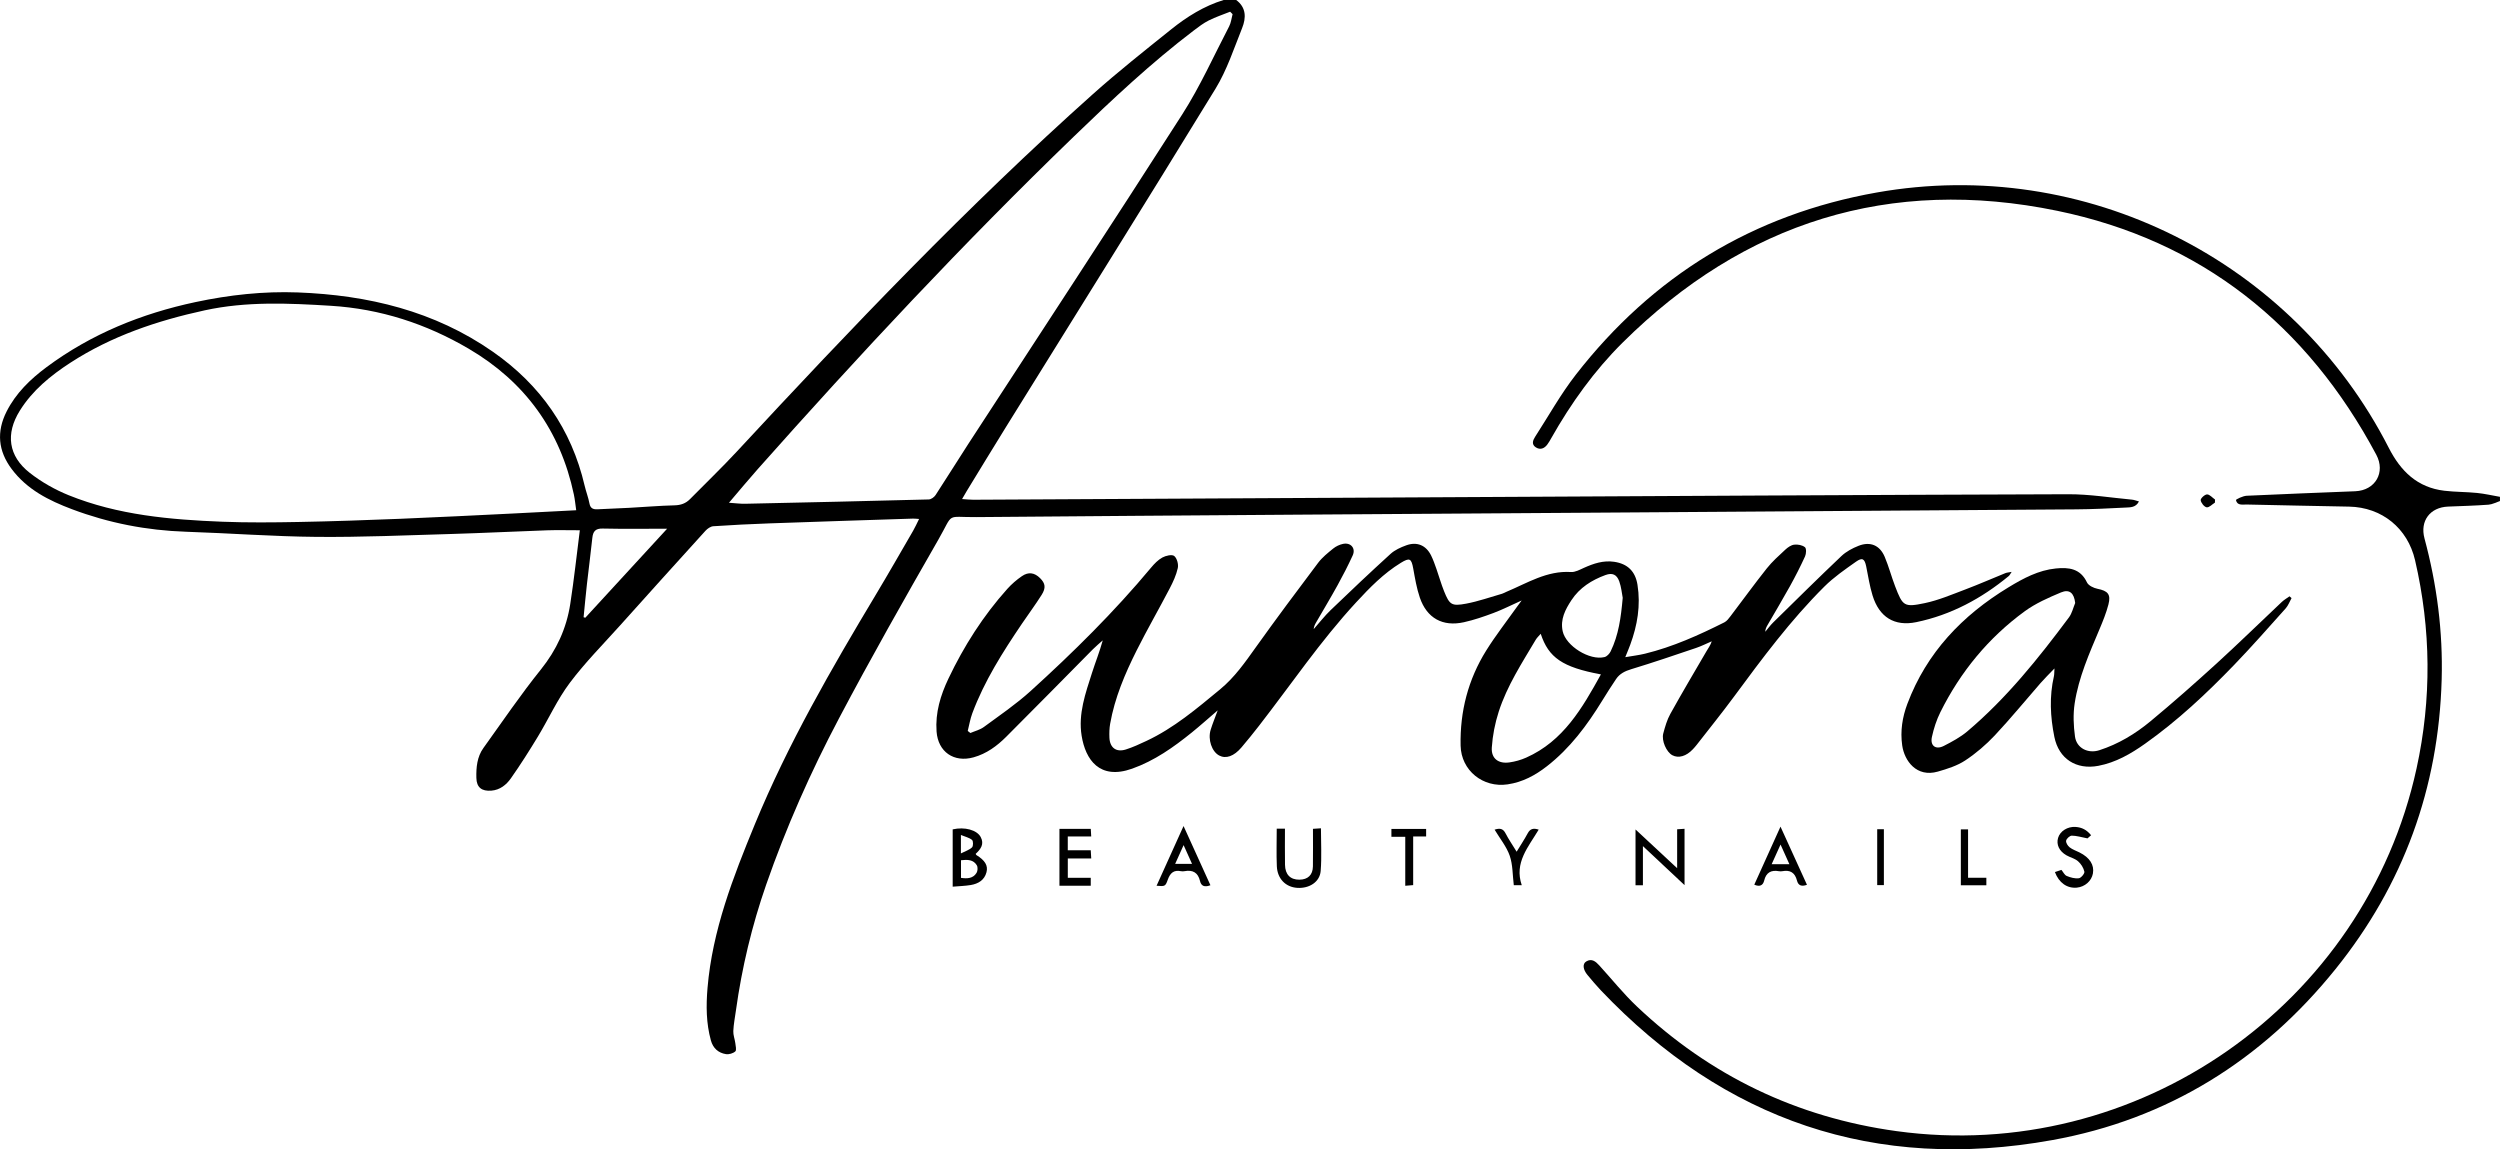
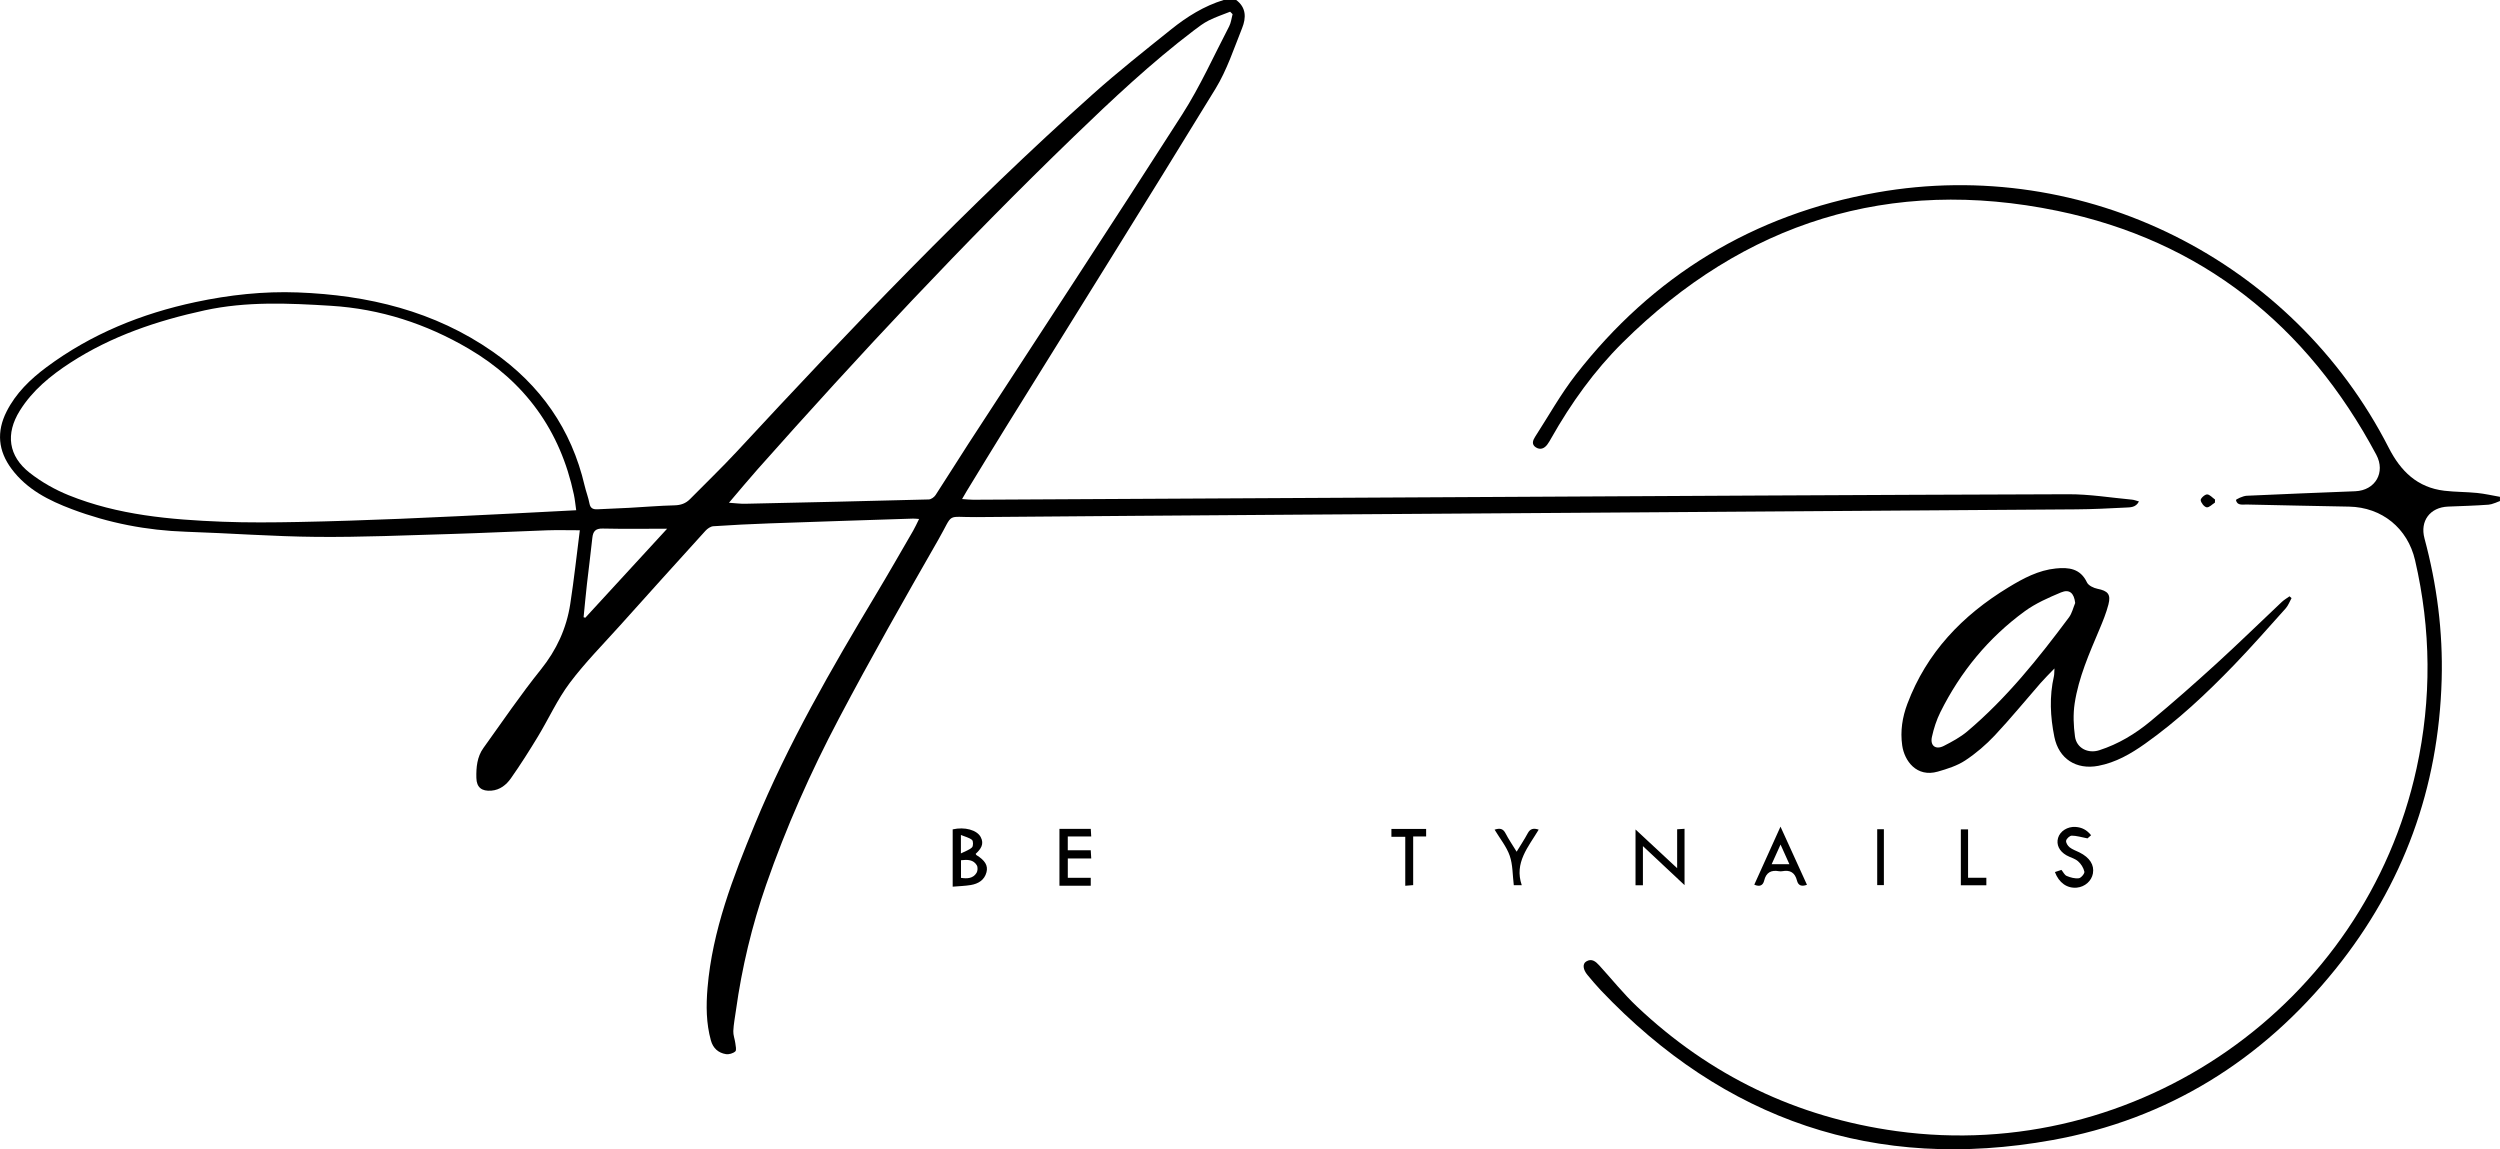
<svg xmlns="http://www.w3.org/2000/svg" id="b" data-name="Capa 2" viewBox="0 0 1981.64 910.98">
  <g id="c" data-name="Capa 1">
    <g>
      <path d="M979.87,0c8.09,6,7.91,14.22,4.73,22.17-6.52,16.28-12.06,33.33-21.13,48.16-54.8,89.55-110.5,178.56-165.86,267.78-10.55,17-20.92,34.11-31.36,51.18-1.03,1.69-1.99,3.41-3.66,6.28,3.65.24,6.26.57,8.88.55,125.53-.65,251.06-1.35,376.59-2.01,163.81-.87,327.63-1.84,491.44-2.35,16.82-.05,33.65,2.74,50.47,4.29,1.75.16,3.45.88,5.48,1.42-2.5,4.94-6.92,4.66-10.72,4.86-13.05.68-26.11,1.31-39.17,1.41-121.29.9-242.59,1.68-363.89,2.51-169.14,1.15-338.28,2.19-507.42,3.63-25.19.21-17.85-4.14-30.39,17.74-26.91,46.94-53.62,94.03-78.87,141.87-22.41,42.45-41.89,86.34-57.69,131.78-11.29,32.45-19.23,65.66-23.96,99.66-.76,5.44-1.83,10.87-2.08,16.34-.15,3.16,1.18,6.37,1.59,9.59.29,2.23,1.08,5.56-.01,6.54-1.77,1.58-5.06,2.54-7.44,2.16-6.05-.97-10.21-4.72-11.9-10.82-3.78-13.66-3.86-27.58-2.69-41.54,3.84-45.75,20.29-87.94,37.51-129.79,26.26-63.78,60.7-123.31,96.09-182.33,10-16.68,19.65-33.57,29.4-50.4,1.63-2.81,2.94-5.8,4.7-9.32-2.08-.13-3.45-.33-4.81-.29-37.88,1.23-75.76,2.43-113.64,3.78-14.89.53-29.78,1.27-44.64,2.27-2.17.15-4.67,1.88-6.22,3.59-22.63,24.91-45.16,49.91-67.63,74.97-13.5,15.05-27.84,29.49-39.94,45.61-9.83,13.1-16.69,28.4-25.23,42.5-6.83,11.28-13.9,22.44-21.49,33.22-3.57,5.07-8.6,9.15-15.39,9.7-7.68.62-11.76-2.55-11.93-10.1-.19-8.3.53-16.67,5.58-23.7,14.99-20.87,29.45-42.18,45.52-62.19,12.49-15.55,20.34-32.61,23.32-51.94,3.01-19.51,5.12-39.15,7.59-58.47-9.58,0-17.78-.24-25.96.04-25.38.88-50.74,2.18-76.12,2.92-35.5,1.03-71.01,2.6-106.5,2.29-34.56-.3-69.09-2.94-103.65-4.08-31.11-1.03-61.19-6.89-90.26-17.83-18.39-6.92-35.69-15.59-47.9-31.94-10.74-14.39-12.05-29.52-4.03-45.44,7.38-14.64,18.88-25.73,31.82-35.34,35.36-26.25,75.21-42.39,118.08-51.51,26.7-5.68,53.72-8.65,81-7.62,55.65,2.11,108.28,14.68,154.69,47.07,37.5,26.18,62.19,61.28,72.63,106.06,1.11,4.78,2.96,9.41,3.85,14.22.73,3.92,3.1,4.67,6.29,4.54,8.45-.33,16.9-.71,25.34-1.17,11.93-.65,23.84-1.67,35.77-1.97,4.98-.12,8.9-1.49,12.31-4.95,12.38-12.58,25.15-24.8,37.14-37.73,90.69-97.82,182.65-194.38,282.25-283.32,20-17.86,41.1-34.53,62.03-51.32,12.48-10.01,26.03-18.48,41.56-23.25h9.94ZM456.73,404.45c-.65-4.48-1.01-8.5-1.84-12.42-10.74-50.81-38.8-89.47-83.4-115.63-33.62-19.72-69.92-31.59-109.28-34.02-33.49-2.07-66.82-3.6-99.92,3.6-37.7,8.21-73.87,20.36-106.49,41.53-15.69,10.19-30.05,21.9-40.1,38.02-11.41,18.31-9.14,35.96,7.91,49.3,9.25,7.24,19.91,13.29,30.81,17.7,39.03,15.77,80.41,19.4,121.96,21.02,20.03.78,40.11.58,60.15.2,26.85-.51,53.7-1.44,80.54-2.52,29.77-1.2,59.53-2.75,89.3-4.19,16.5-.8,33-1.7,50.35-2.6ZM977.02,11.23l-1.94-1.95c-5.65,2.27-11.48,4.19-16.9,6.91-4.23,2.12-8.09,5.07-11.89,7.95-33.89,25.75-64.84,54.85-95.39,84.36-87.22,84.24-169.88,172.82-250.36,263.45-7.41,8.34-14.52,16.96-22.72,26.56,5.23.35,9,.88,12.76.8,48.55-1.04,97.09-2.13,145.63-3.42,1.85-.05,4.28-1.8,5.37-3.46,8.75-13.36,17.12-26.96,25.82-40.34,56.63-87.1,113.71-173.91,169.71-261.41,14.17-22.14,25.01-46.4,37.19-69.79,1.51-2.9,1.84-6.42,2.72-9.65ZM528.8,419.09c-18,0-34.51.25-51.01-.13-5.8-.13-7.73,2.21-8.28,7.45-1.27,12.19-2.9,24.35-4.27,36.53-.98,8.76-1.77,17.53-2.65,26.3l1.33.43c21.5-23.39,43-46.77,64.87-70.57Z" />
      <path d="M1981.64,397.14c-3.05,1.01-6.05,2.68-9.15,2.91-10.64.78-21.32,1.08-31.99,1.5-14.28.56-22.45,11.35-18.71,25.25,9.85,36.61,14.67,73.82,13.62,111.75-2.37,85.93-30.3,162.73-84.16,229.62-58.23,72.33-133.18,119.07-224.64,135.55-140.21,25.27-259.71-15.59-357.78-118.82-3.67-3.86-7.07-7.99-10.5-12.07-3.56-4.25-4.12-8.77-1.04-10.69,4.41-2.75,7.6.05,10.44,3.16,9.9,10.85,19.13,22.41,29.77,32.48,57.99,54.87,126.75,87.93,205.85,98.82,190.55,26.22,371.28-100.06,412.16-287.55,12.02-55.13,11.52-110.12-1.21-165.05-5.86-25.28-26.26-41.89-52.23-42.42-27.05-.55-54.1-1.02-81.15-1.67-3.24-.08-7.6,1.07-8.57-3.52-.12-.57,5.49-3.29,8.53-3.43,28.68-1.38,57.37-2.38,86.06-3.57,15.82-.66,24.15-14.89,16.64-28.96-54.86-102.8-138.61-169.74-252.84-193.32-132.63-27.38-248.21,8.95-344.49,104.4-22.53,22.34-40.96,48.09-56.6,75.75-.99,1.75-1.98,3.53-3.19,5.13-2.4,3.19-5.63,4.44-9.13,2.16-3.47-2.26-2.33-5.5-.55-8.26,10.65-16.49,20.27-33.79,32.27-49.23,61.02-78.46,140.65-127.13,238.68-144.49,164.41-29.12,329.72,53.5,405.73,202.38,9.53,18.66,22.71,31.49,44.09,34.04,8.57,1.02,17.28.88,25.88,1.74,6.1.61,12.12,2.03,18.18,3.08v3.31Z" />
-       <path d="M769.14,581.04c3.6-1.56,7.64-2.51,10.72-4.78,12.55-9.23,25.54-18.06,37.04-28.49,33.81-30.66,66.25-62.72,95.52-97.84,2.56-3.07,5.53-6.15,8.97-8.03,2.69-1.48,7.6-2.6,9.36-1.19,2.2,1.77,3.5,6.58,2.84,9.56-1.24,5.62-3.77,11.07-6.46,16.22-8.57,16.42-17.83,32.49-26.14,49.04-9.29,18.52-17.4,37.59-21.03,58.18-.63,3.58-.73,7.32-.58,10.96.32,8.01,5.38,11.82,12.99,9.42,5.56-1.75,10.92-4.25,16.22-6.73,21.9-10.23,40.04-25.69,58.51-40.93,11.61-9.59,19.79-21.4,28.32-33.34,16.11-22.56,32.7-44.79,49.38-66.94,3.27-4.34,7.71-7.88,11.97-11.34,2.19-1.78,5.07-3.14,7.84-3.71,6.15-1.27,10.19,3.56,7.6,9.19-3.67,7.99-7.69,15.84-11.95,23.54-5.55,10.05-11.47,19.89-17.21,29.83-.86,1.5-1.59,3.07-1.74,5.01,4.47-5.05,8.62-10.43,13.46-15.08,15.63-15.03,31.39-29.94,47.43-44.53,3.41-3.1,8.03-5.19,12.44-6.79,8.58-3.13,15.75-.04,19.74,8.06,1.69,3.43,2.96,7.09,4.24,10.71,2.07,5.86,3.72,11.88,6.04,17.63,4.33,10.71,5.93,11.98,17.47,9.82,9.65-1.81,19.02-5.14,28.5-7.86,1.22-.35,2.33-1.07,3.51-1.56,16.5-6.9,32-16.87,51.11-15.65,3.35.21,6.99-1.85,10.29-3.33,7.65-3.43,15.39-6.05,23.95-4.78,10.65,1.58,16.76,7.55,18.47,18.2,2.62,16.4-.08,32.19-5.76,47.59-1.07,2.91-2.3,5.76-3.92,9.81,5.83-1.01,10.8-1.58,15.62-2.76,22.1-5.41,42.7-14.7,62.92-24.84,1.99-1,3.53-3.12,4.94-4.97,9.57-12.58,18.84-25.4,28.67-37.77,4.31-5.43,9.59-10.14,14.7-14.88,1.96-1.82,4.58-3.67,7.09-3.97,2.8-.33,6.41.35,8.48,2.03,1.24,1.01,1.04,5.17.08,7.27-3.65,8.01-7.68,15.87-11.94,23.58-5.78,10.44-11.93,20.69-17.9,31.03-.87,1.51-1.65,3.07-1.69,5.14,2.06-2.45,3.94-5.09,6.22-7.33,17.96-17.64,35.85-35.35,54.11-52.67,3.75-3.56,8.73-6.21,13.6-8.13,9.3-3.67,16.85-.47,20.75,8.75,3.2,7.58,5.29,15.63,8.24,23.32,6.02,15.68,7.01,16.81,23.47,13.36,11.03-2.31,21.63-6.87,32.25-10.87,10.64-4.01,21.07-8.62,31.62-12.89,1.28-.52,2.75-.57,5.03-1.02-1.12,1.64-1.55,2.69-2.32,3.32-21.61,17.81-45.75,30.84-73.28,36.53-17.39,3.59-29.38-4.05-34.64-21.09-2.32-7.51-3.48-15.38-5.06-23.1-1.24-6.04-3.03-7.3-8.06-3.74-8.68,6.13-17.58,12.26-25.07,19.71-26.82,26.67-49.29,56.97-71.69,87.32-9.6,13.01-19.78,25.6-29.71,38.37-.9,1.16-1.9,2.25-2.9,3.32-5.2,5.53-11.34,7.3-16.22,4.7-4.67-2.48-8.75-11.54-7.19-17.31,1.43-5.29,2.96-10.74,5.6-15.48,9.26-16.68,18.99-33.1,28.6-49.58,1.44-2.47,3.2-4.76,4.22-7.94-4.14,1.78-8.19,3.84-12.45,5.28-17.03,5.76-34.04,11.58-51.24,16.79-5.05,1.53-9.24,3.54-12.13,7.82-3.8,5.63-7.44,11.37-11,17.16-12,19.54-25.56,37.77-43.85,52-9.24,7.19-19.18,12.58-31.14,14.35-19.48,2.89-36.84-10.96-37.26-30.72-.57-27.07,5.97-52.4,20.3-75.37,7.47-11.97,16.23-23.15,24.41-34.68.91-1.28,1.86-2.52,3.69-5-8.31,3.74-15.11,7.2-22.21,9.87-7.69,2.89-15.53,5.59-23.53,7.37-16.87,3.76-29.43-3.21-35-19.56-2.52-7.39-3.81-15.25-5.21-22.97-1.46-8.03-2.78-8.85-9.84-4.53-13.63,8.36-24.65,19.66-35.41,31.31-28.27,30.61-51.56,65.1-77.03,97.89-4.51,5.81-9.13,11.53-13.89,17.13-5.98,7.03-12.31,9.21-17.64,6.39-5.84-3.09-9.15-12.7-6.75-20.43,1.5-4.85,3.45-9.55,5.57-15.36-7.31,6.26-13.77,12.07-20.52,17.53-14.47,11.7-29.58,22.39-47.34,28.7-25.86,9.19-36.94-7.24-39.99-26.04-2.84-17.46,3.05-33.71,8.22-49.94,2.7-8.49,6.06-16.77,8.51-25.74-2.62,2.36-5.37,4.6-7.85,7.1-22.91,23.12-45.67,46.4-68.72,69.38-7.3,7.28-15.53,13.36-25.84,16.24-15.59,4.35-28.14-4.32-29.32-20.44-1.09-14.95,3.14-28.78,9.39-41.92,12.28-25.81,27.54-49.8,46.68-71.15,3.4-3.79,7.37-7.22,11.57-10.1,5.27-3.62,10.03-2.78,14.41,1.58,4.16,4.14,4.79,7.64,1.19,13.34-4.9,7.75-10.39,15.13-15.54,22.73-15.24,22.52-29.81,45.43-39.38,71.07-1.67,4.48-2.43,9.3-3.61,13.97.68.54,1.36,1.08,2.05,1.62ZM1221.26,502.37c-1.52,1.79-2.99,3.1-3.95,4.72-10.93,18.43-22.72,36.5-29.35,57.05-2.94,9.12-4.84,18.83-5.47,28.38-.58,8.76,5.26,13.07,14.03,11.8,4.49-.65,9.04-1.93,13.19-3.77,29.54-13.13,44.49-39.29,59.26-65.98-30.6-5.7-41.45-13.3-47.71-32.19ZM1286.26,473.88c-.69-3.49-1.1-8.48-2.74-13.04-1.99-5.54-5.53-7.01-10.95-5.03-10.89,4-20.46,10.01-26.97,19.92-4.89,7.44-8.98,15.24-6.93,24.64,2.56,11.69,21.37,23.43,33.19,20.46,1.89-.48,3.9-2.63,4.82-4.51,6.3-12.9,8.19-26.85,9.57-42.43Z" />
      <path d="M1816.41,474.1c-1.53,2.73-2.61,5.86-4.65,8.14-13.49,15.07-26.85,30.27-40.88,44.83-21.85,22.66-44.79,44.18-70.57,62.44-11.32,8.01-23.21,14.9-37.09,17.53-17.46,3.3-31.3-5.53-34.82-22.94-3.23-15.95-4.04-32.04-.34-48.11.32-1.39.22-2.88.43-6.15-4.37,4.58-7.82,7.92-10.97,11.53-12.1,13.84-23.73,28.11-36.3,41.51-6.99,7.45-14.96,14.28-23.48,19.9-6.41,4.22-14.21,6.68-21.71,8.83-16.9,4.84-26.5-8.59-28.23-20.74-1.63-11.4.1-22.37,4.1-33,15.3-40.62,43.54-70.11,80.12-92.31,11.67-7.08,23.67-13.58,37.6-14.97,10.19-1.02,19.42.02,24.63,11.06,1.18,2.5,5.28,4.45,8.35,5.06,8.17,1.63,10.77,4.34,8.66,12.45-1.74,6.7-4.39,13.22-7.09,19.62-8.06,19.13-16.55,38.19-19.68,58.85-1.29,8.55-.92,17.61.27,26.22,1.27,9.22,10.36,13.7,19.25,10.83,15.11-4.87,28.53-12.97,40.58-22.96,17.83-14.78,35.2-30.12,52.32-45.72,17.53-15.98,34.49-32.59,51.77-48.86,1.83-1.72,4.08-2.99,6.13-4.48.54.48,1.08.97,1.62,1.45ZM1644.91,477.95c-.87-7.8-4.49-11.2-11.27-8.35-9.92,4.17-20.06,8.61-28.67,14.89-28.85,21.04-50.99,48.04-66.9,79.97-3.07,6.17-5.26,12.95-6.73,19.7-1.53,7.02,3.04,10.38,9.45,7.09,6.5-3.33,13.13-6.89,18.67-11.57,31.1-26.28,56.35-57.86,80.53-90.33,2.41-3.23,3.32-7.57,4.93-11.39Z" />
      <path d="M755.15,702.83v-45.42c9.48-2.17,19.13.44,22.17,6.01,3.1,5.69,0,9.73-3.96,13.4.25.4.37.82.65.99,6.73,4.17,9.32,8.26,7.94,13.56-1.64,6.28-6.51,9.15-12.45,10.15-4.48.76-9.07.85-14.35,1.31ZM761.74,681.85v14c5.02.74,9.59.48,12.34-3.98.93-1.52,1.09-4.48.21-5.96-2.68-4.56-7.34-4.64-12.55-4.05ZM761.67,676.46c3.6-1.84,6.74-2.77,8.81-4.78,1.05-1.02,1.05-5.02.01-5.9-2.17-1.83-5.33-2.48-8.82-3.93v14.61Z" />
      <path d="M1302.27,670.67v31.02h-5.86v-44.21c10.61,9.88,21.54,20.04,32.99,30.7v-30.85c2.28-.15,3.84-.25,5.86-.38v44.65c-10.4-9.75-21.27-19.93-33-30.93Z" />
-       <path d="M1012,656.86h6.53c0,9.66-.12,19.15.04,28.64.13,7.75,4.26,11.84,11.41,11.78,6.7-.06,10.6-3.71,10.71-10.51.15-9.71.04-19.43.04-29.8,2.17-.14,4.04-.27,6.33-.42,0,11.6.68,22.8-.22,33.87-.71,8.72-9.1,13.98-18.62,13.34-9.11-.61-15.68-7.16-16.12-17.06-.43-9.7-.09-19.43-.09-29.84Z" />
      <path d="M846.38,663.02v10.93h18.21c.14,2.36.24,4.12.38,6.51h-18.57v15.32h18.19v6.31h-24.82v-45.08h24.84c.11,1.87.21,3.61.35,6.02h-18.58Z" />
-       <path d="M916.76,702.1c7.1-15.71,13.98-30.94,21.39-47.34,7.42,16.34,14.35,31.59,21.31,46.92-4.57,1.76-7.31.75-8.26-3.32-1.58-6.77-5.78-9.05-12.36-7.81-.89.17-1.86.18-2.74,0-5.71-1.18-8.58,1.48-10.43,6.7-1.95,5.48-2.3,5.36-8.89,4.85ZM931.48,684.77h13.4c-2.24-4.98-4.24-9.43-6.69-14.89-2.42,5.37-4.47,9.94-6.7,14.89Z" />
      <path d="M1628.85,691.24c1.83-.61,3.37-1.12,5.16-1.72,1.38,1.67,2.43,4.07,4.18,4.81,3,1.26,6.53,2.23,9.64,1.82,1.77-.23,4.7-3.78,4.37-5.22-.67-3.02-2.66-6.2-5.03-8.26-2.54-2.2-6.24-3.01-9.25-4.74-5.72-3.3-8.1-8.5-6.58-13.73,1.57-5.39,7.51-9.15,13.82-8.73,5.1.34,8.88,2.3,12.36,6.58-1.31,1.15-2.64,2.31-2.85,2.5-4.95-.95-8.71-2.15-12.47-2.16-1.58,0-4.12,2.33-4.47,3.97-.32,1.54,1.26,4.09,2.75,5.26,2.26,1.77,5.15,2.74,7.78,4.04,8.17,4.06,11.93,9.94,10.7,16.72-1.08,5.95-6.34,10.59-12.71,11.21-7.63.74-14.21-3.74-17.41-12.35Z" />
      <path d="M1432.3,701.33c-4.61,1.71-6.98.33-7.92-3.35-1.56-6.17-5.33-8.64-11.59-7.42-.89.17-1.86.16-2.75,0-6.17-1.11-10.11,1.05-11.64,7.38-.97,4.01-3.59,5.14-7.86,3.31,6.82-15.11,13.59-30.09,20.78-46.01,7.22,15.86,14.03,30.84,20.98,46.1ZM1411.36,669.42c-2.56,5.67-4.67,10.35-7.04,15.59h14.05c-2.34-5.2-4.46-9.92-7.02-15.59Z" />
      <path d="M1219.65,657.62c-8.17,13.72-19.55,26.22-13.41,44.06h-6.32c-1-8.1-.75-16.2-3.23-23.37-2.51-7.24-7.72-13.55-11.99-20.67,4.12-1.33,6.66-.94,8.62,2.83,2.52,4.83,5.62,9.36,8.85,14.64,3.21-5.29,6.23-9.83,8.79-14.61,1.94-3.63,4.52-4.26,8.7-2.88Z" />
      <path d="M1130.43,663.05h-10.27v38.54c-2.25.19-3.96.33-6.27.52v-38.81h-10.98v-6.24h27.52v5.98Z" />
      <path d="M1554.27,701.72v-44.31h5.73v38.35h14.49v5.96h-20.22Z" />
      <path d="M1487.98,657.29h5.29v44.3h-5.29v-44.3Z" />
      <path d="M1755.68,398.39c-2.2,1.37-4.63,4.06-6.55,3.73-1.97-.34-4.47-3.49-4.74-5.66-.17-1.41,3.25-4.57,5.05-4.56,2.11,0,4.21,2.6,6.32,4.07-.03.81-.06,1.61-.09,2.42Z" />
    </g>
  </g>
</svg>